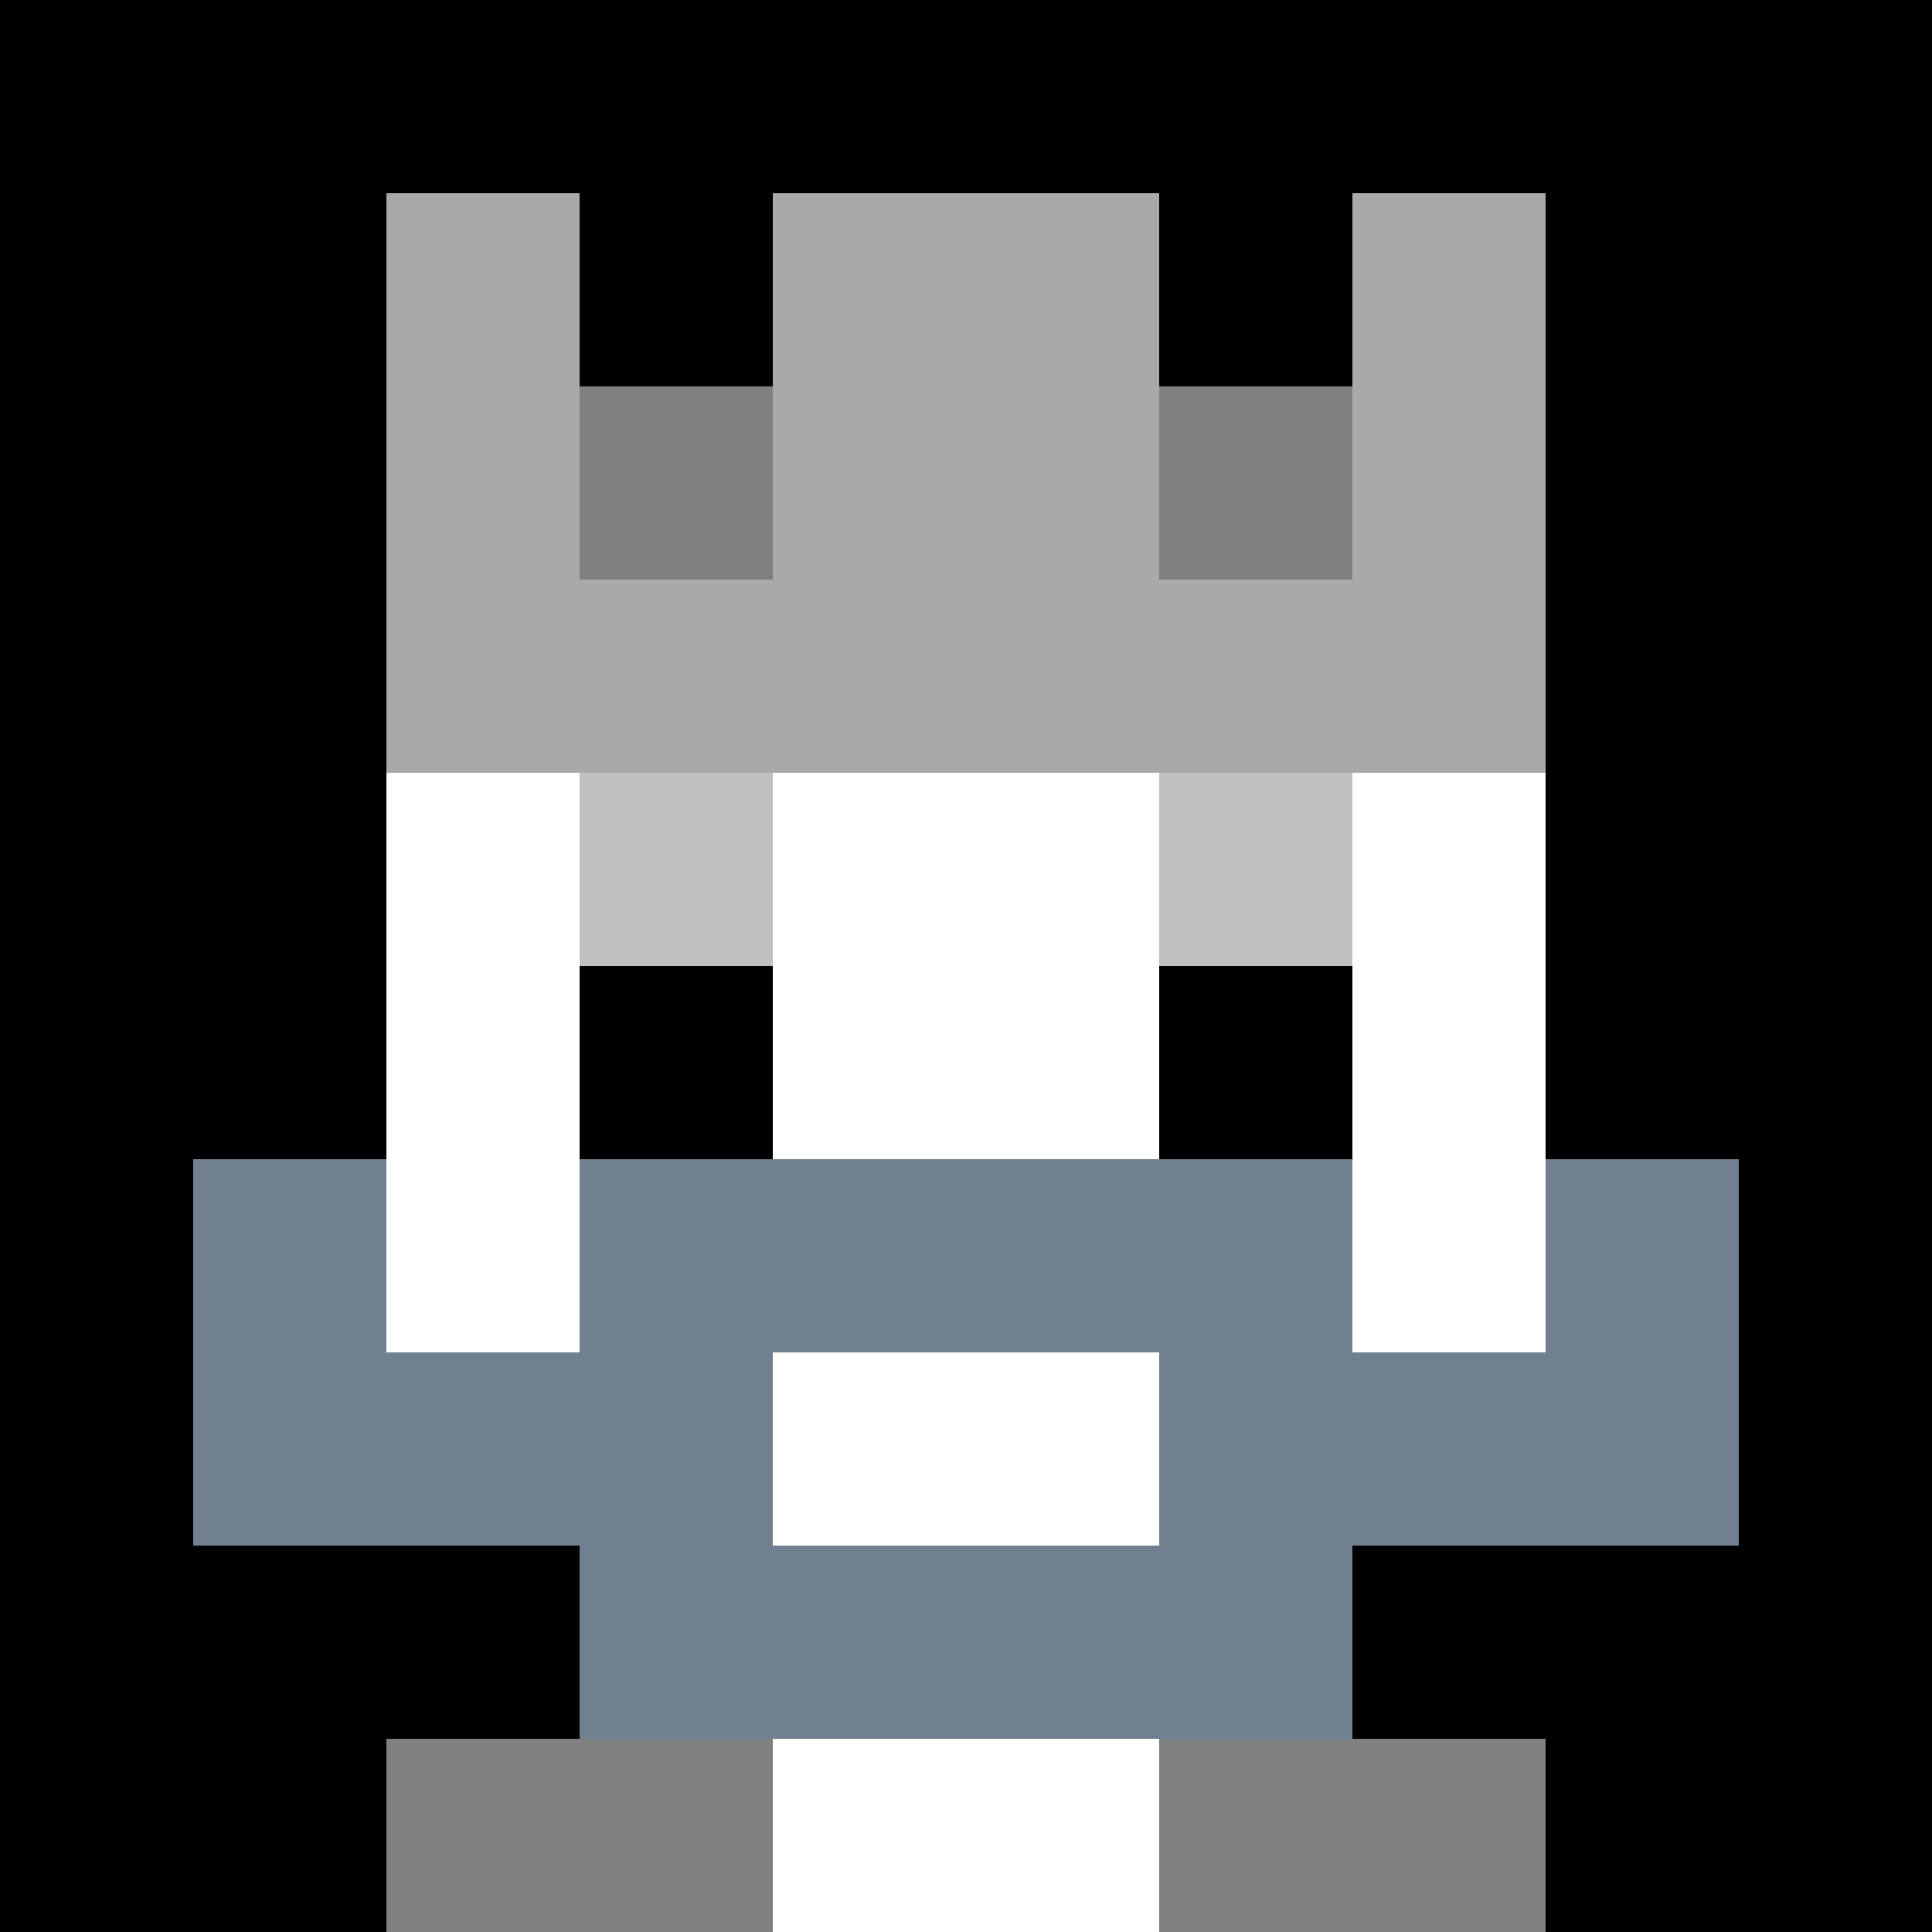
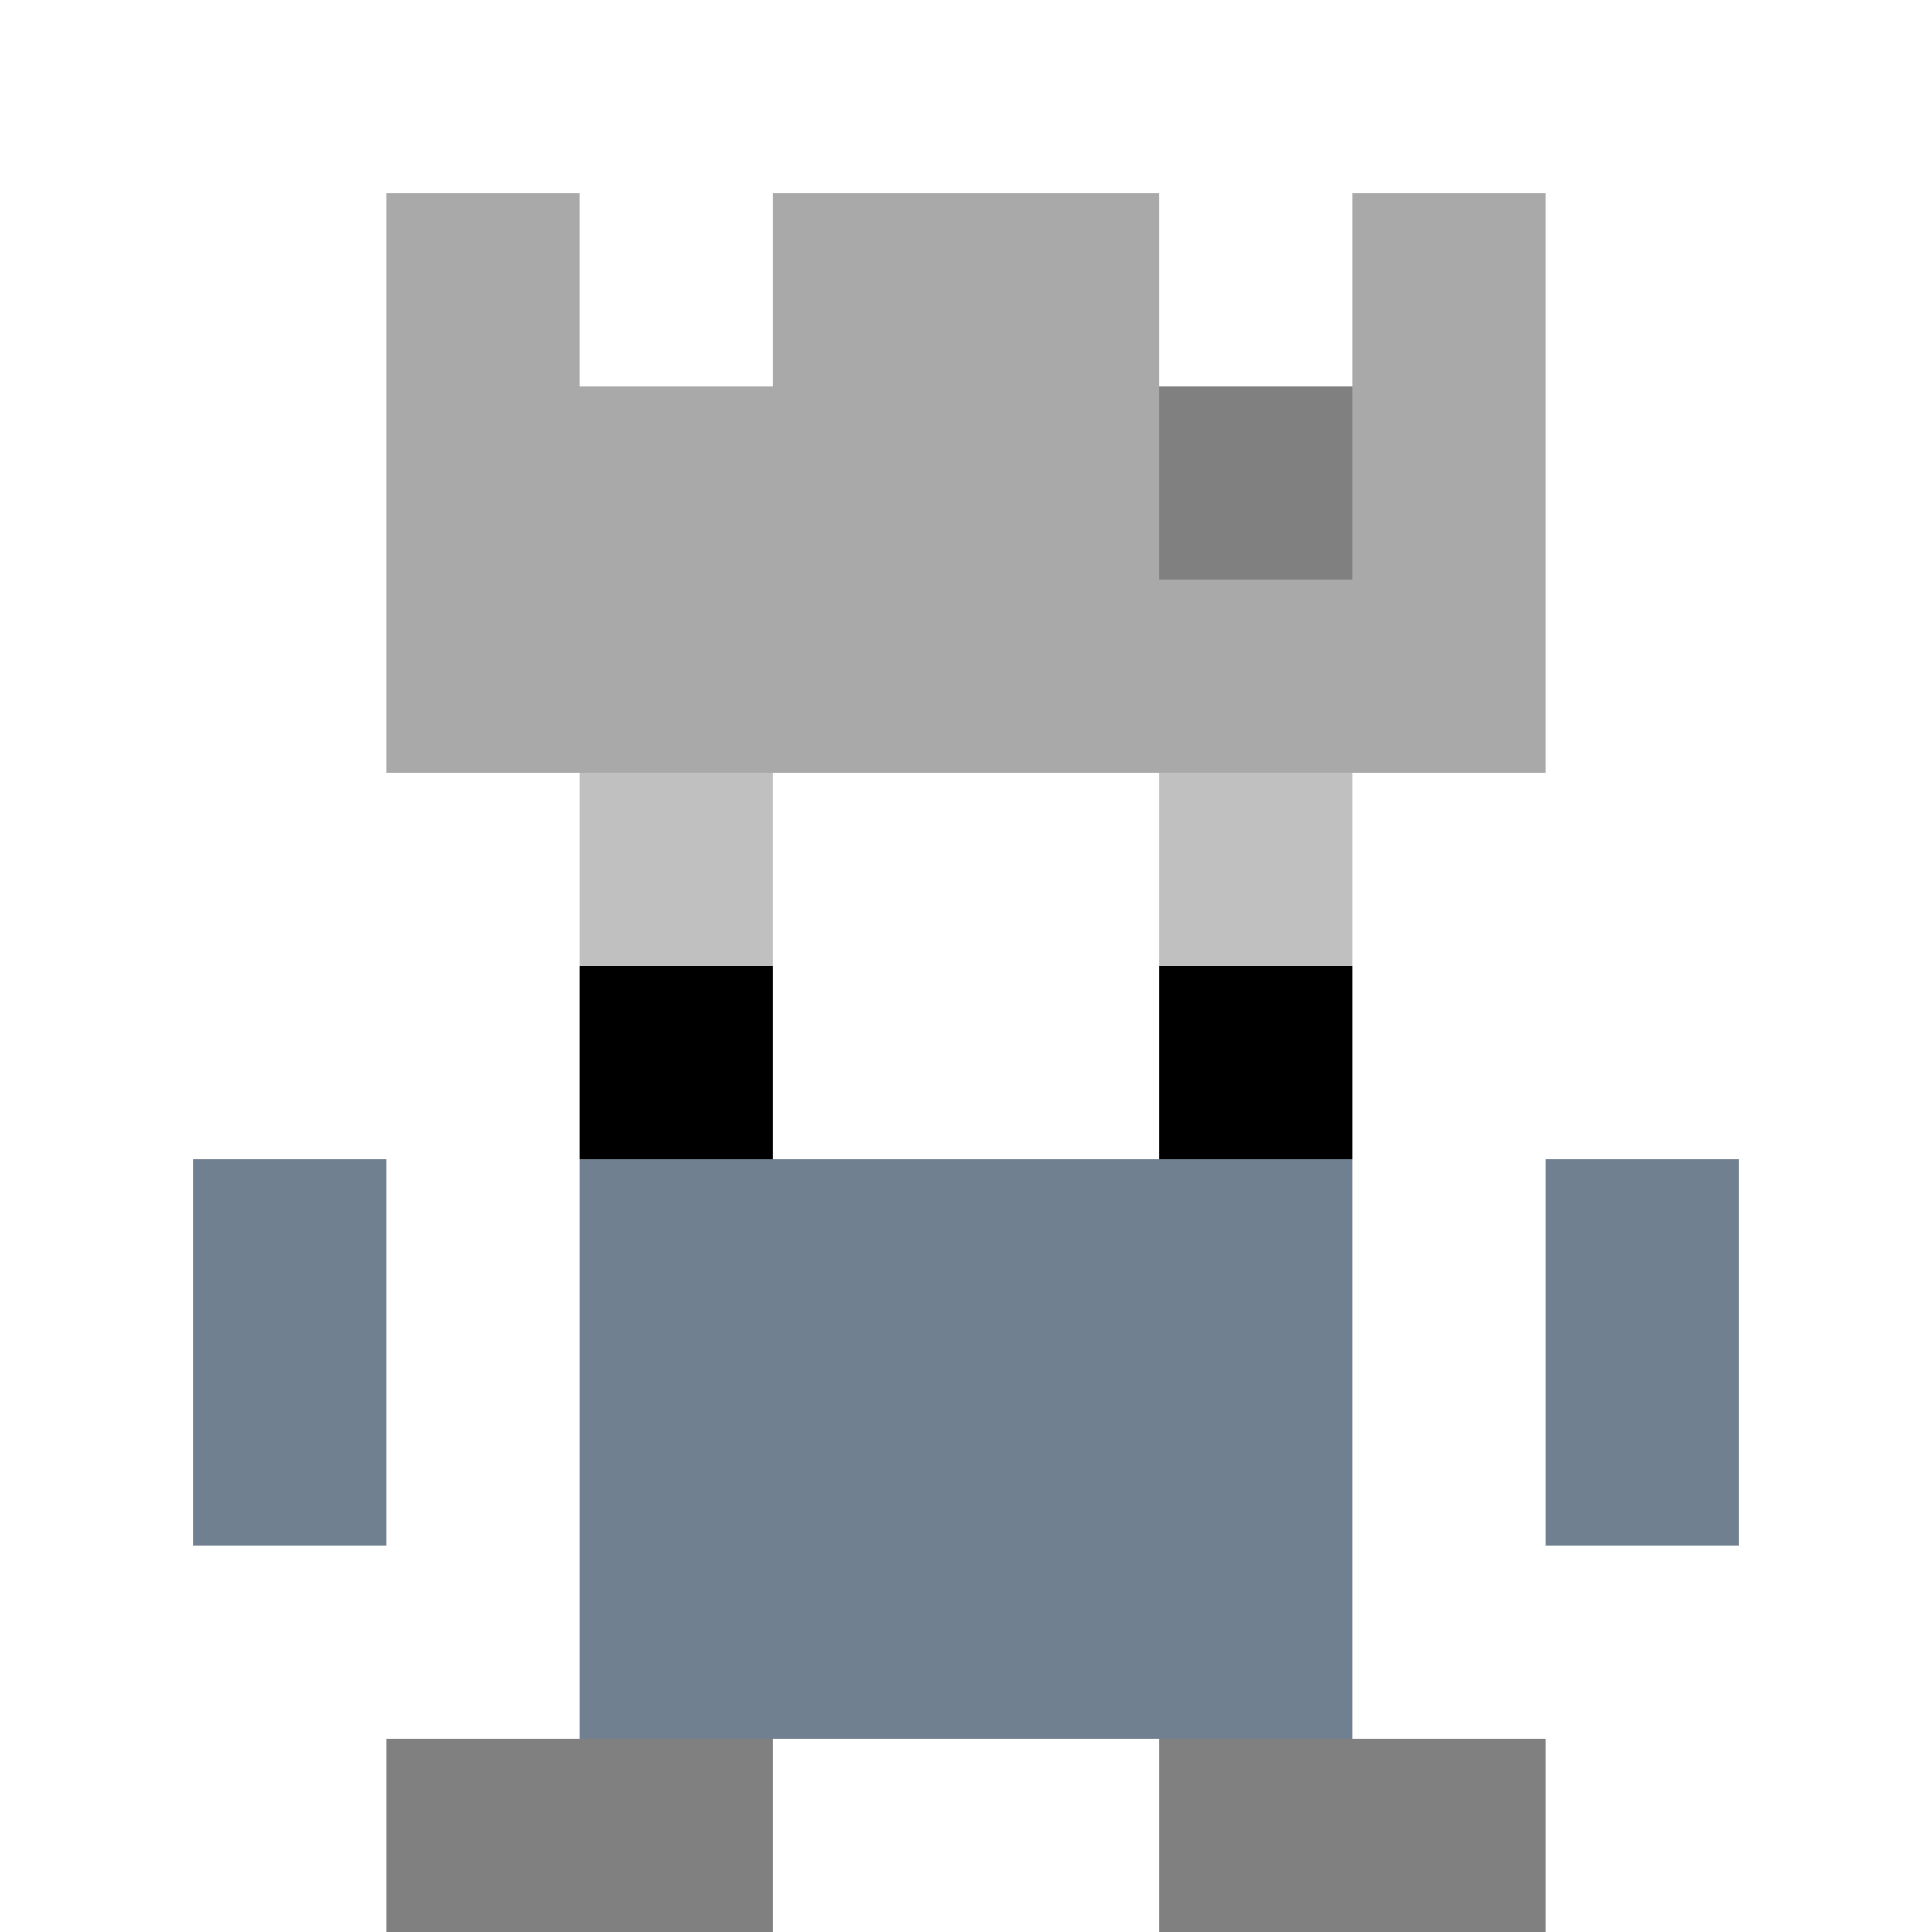
<svg xmlns="http://www.w3.org/2000/svg" version="1.1" width="941" height="941" viewBox="0 0 941 941">
  <title>'goose-pfp-royal' by Dmitri Cherniak</title>
  <desc>The Goose Is Loose (Black Edition)</desc>
  <rect width="100%" height="100%" fill="#FFFFFF" />
  <g>
    <g id="0-0">
-       <rect x="0" y="0" height="941" width="941" fill="#000000" />
      <g>
        <rect id="0-0-3-2-4-7" x="282.3" y="188.2" width="376.4" height="658.7" fill="#FFFFFF" />
        <rect id="0-0-2-3-6-5" x="188.2" y="282.3" width="564.6" height="470.5" fill="#FFFFFF" />
-         <rect id="0-0-4-8-2-2" x="376.4" y="752.8" width="188.2" height="188.2" fill="#FFFFFF" />
-         <rect id="0-0-1-7-8-1" x="94.1" y="658.7" width="752.8" height="94.1" fill="#708090" />
        <rect id="0-0-3-6-4-3" x="282.3" y="564.6" width="376.4" height="282.3" fill="#708090" />
-         <rect id="0-0-4-7-2-1" x="376.4" y="658.7" width="188.2" height="94.1" fill="#FFFFFF" />
        <rect id="0-0-1-6-1-2" x="94.1" y="564.6" width="94.1" height="188.2" fill="#708090" />
        <rect id="0-0-8-6-1-2" x="752.8" y="564.6" width="94.1" height="188.2" fill="#708090" />
        <rect id="0-0-3-4-1-1" x="282.3" y="376.4" width="94.1" height="94.1" fill="#C0C0C0" />
        <rect id="0-0-6-4-1-1" x="564.6" y="376.4" width="94.1" height="94.1" fill="#C0C0C0" />
        <rect id="0-0-3-5-1-1" x="282.3" y="470.5" width="94.1" height="94.1" fill="#000000" />
        <rect id="0-0-6-5-1-1" x="564.6" y="470.5" width="94.1" height="94.1" fill="#000000" />
        <rect id="0-0-2-1-1-2" x="188.2" y="94.1" width="94.1" height="188.2" fill="#A9A9A9" />
        <rect id="0-0-4-1-2-2" x="376.4" y="94.1" width="188.2" height="188.2" fill="#A9A9A9" />
        <rect id="0-0-7-1-1-2" x="658.7" y="94.1" width="94.1" height="188.2" fill="#A9A9A9" />
        <rect id="0-0-2-2-6-2" x="188.2" y="188.2" width="564.6" height="188.2" fill="#A9A9A9" />
-         <rect id="0-0-3-2-1-1" x="282.3" y="188.2" width="94.1" height="94.1" fill="#808080" />
        <rect id="0-0-6-2-1-1" x="564.6" y="188.2" width="94.1" height="94.1" fill="#808080" />
        <rect id="0-0-2-9-2-1" x="188.2" y="846.9" width="188.2" height="94.1" fill="#808080" />
        <rect id="0-0-6-9-2-1" x="564.6" y="846.9" width="188.2" height="94.1" fill="#808080" />
      </g>
    </g>
  </g>
</svg>